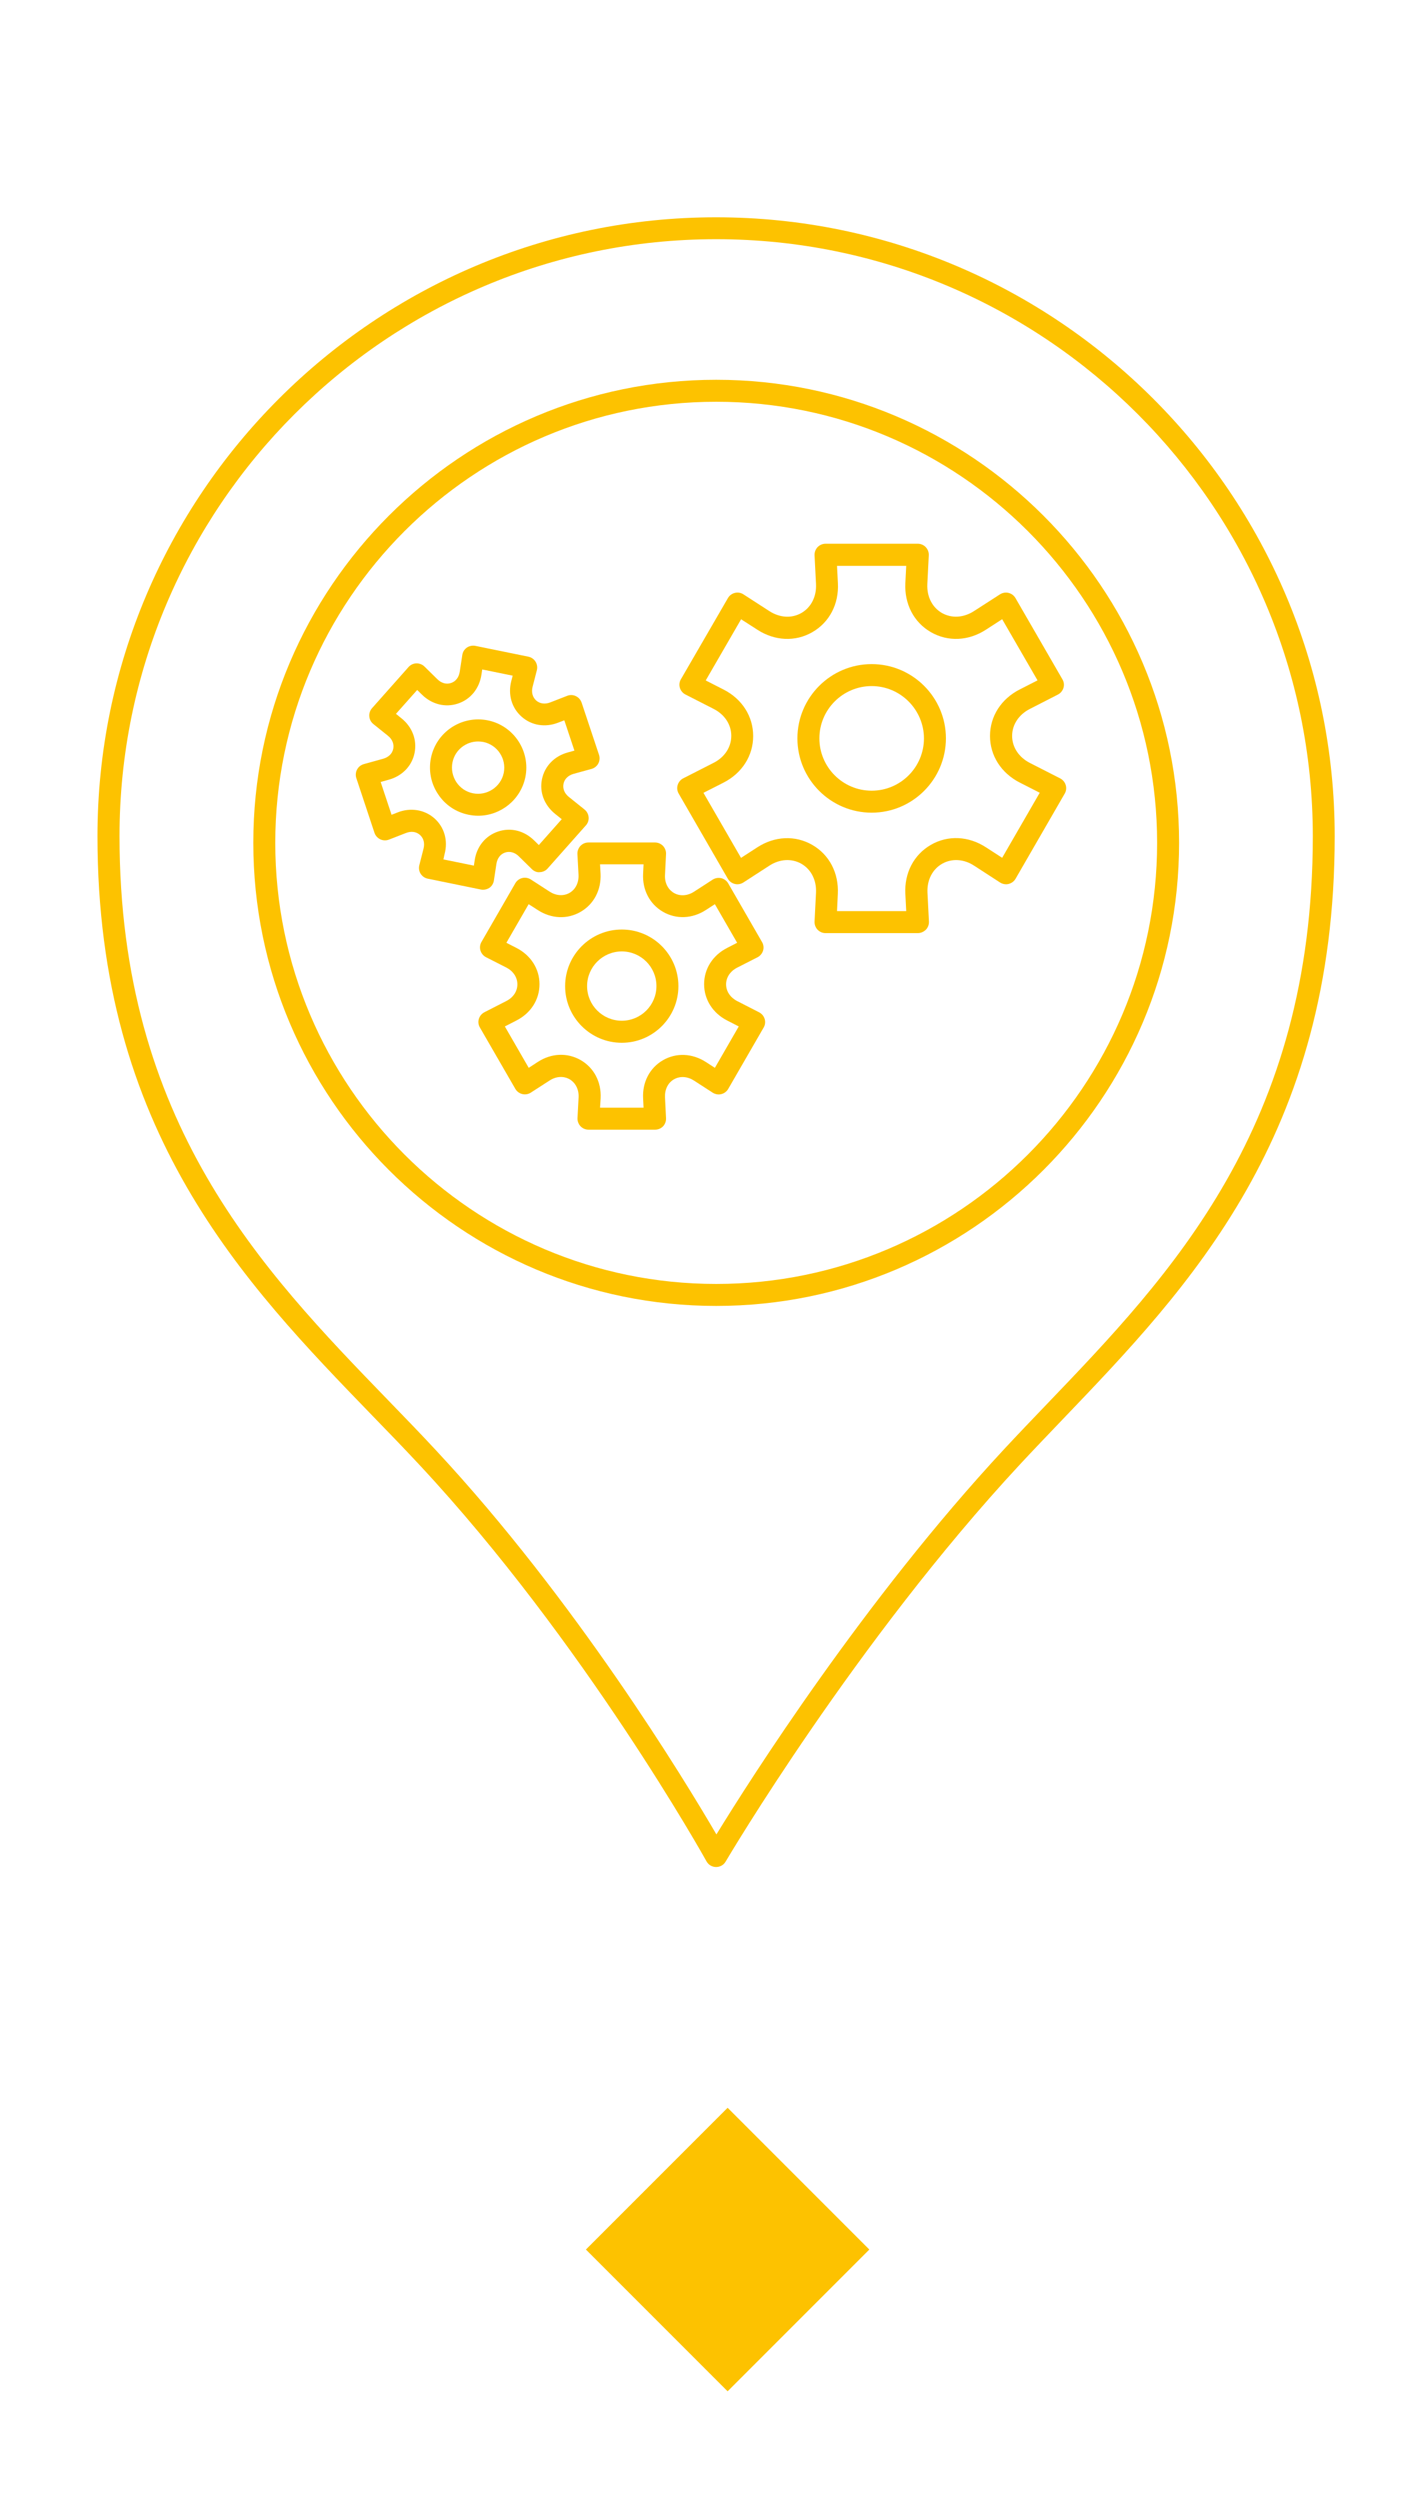
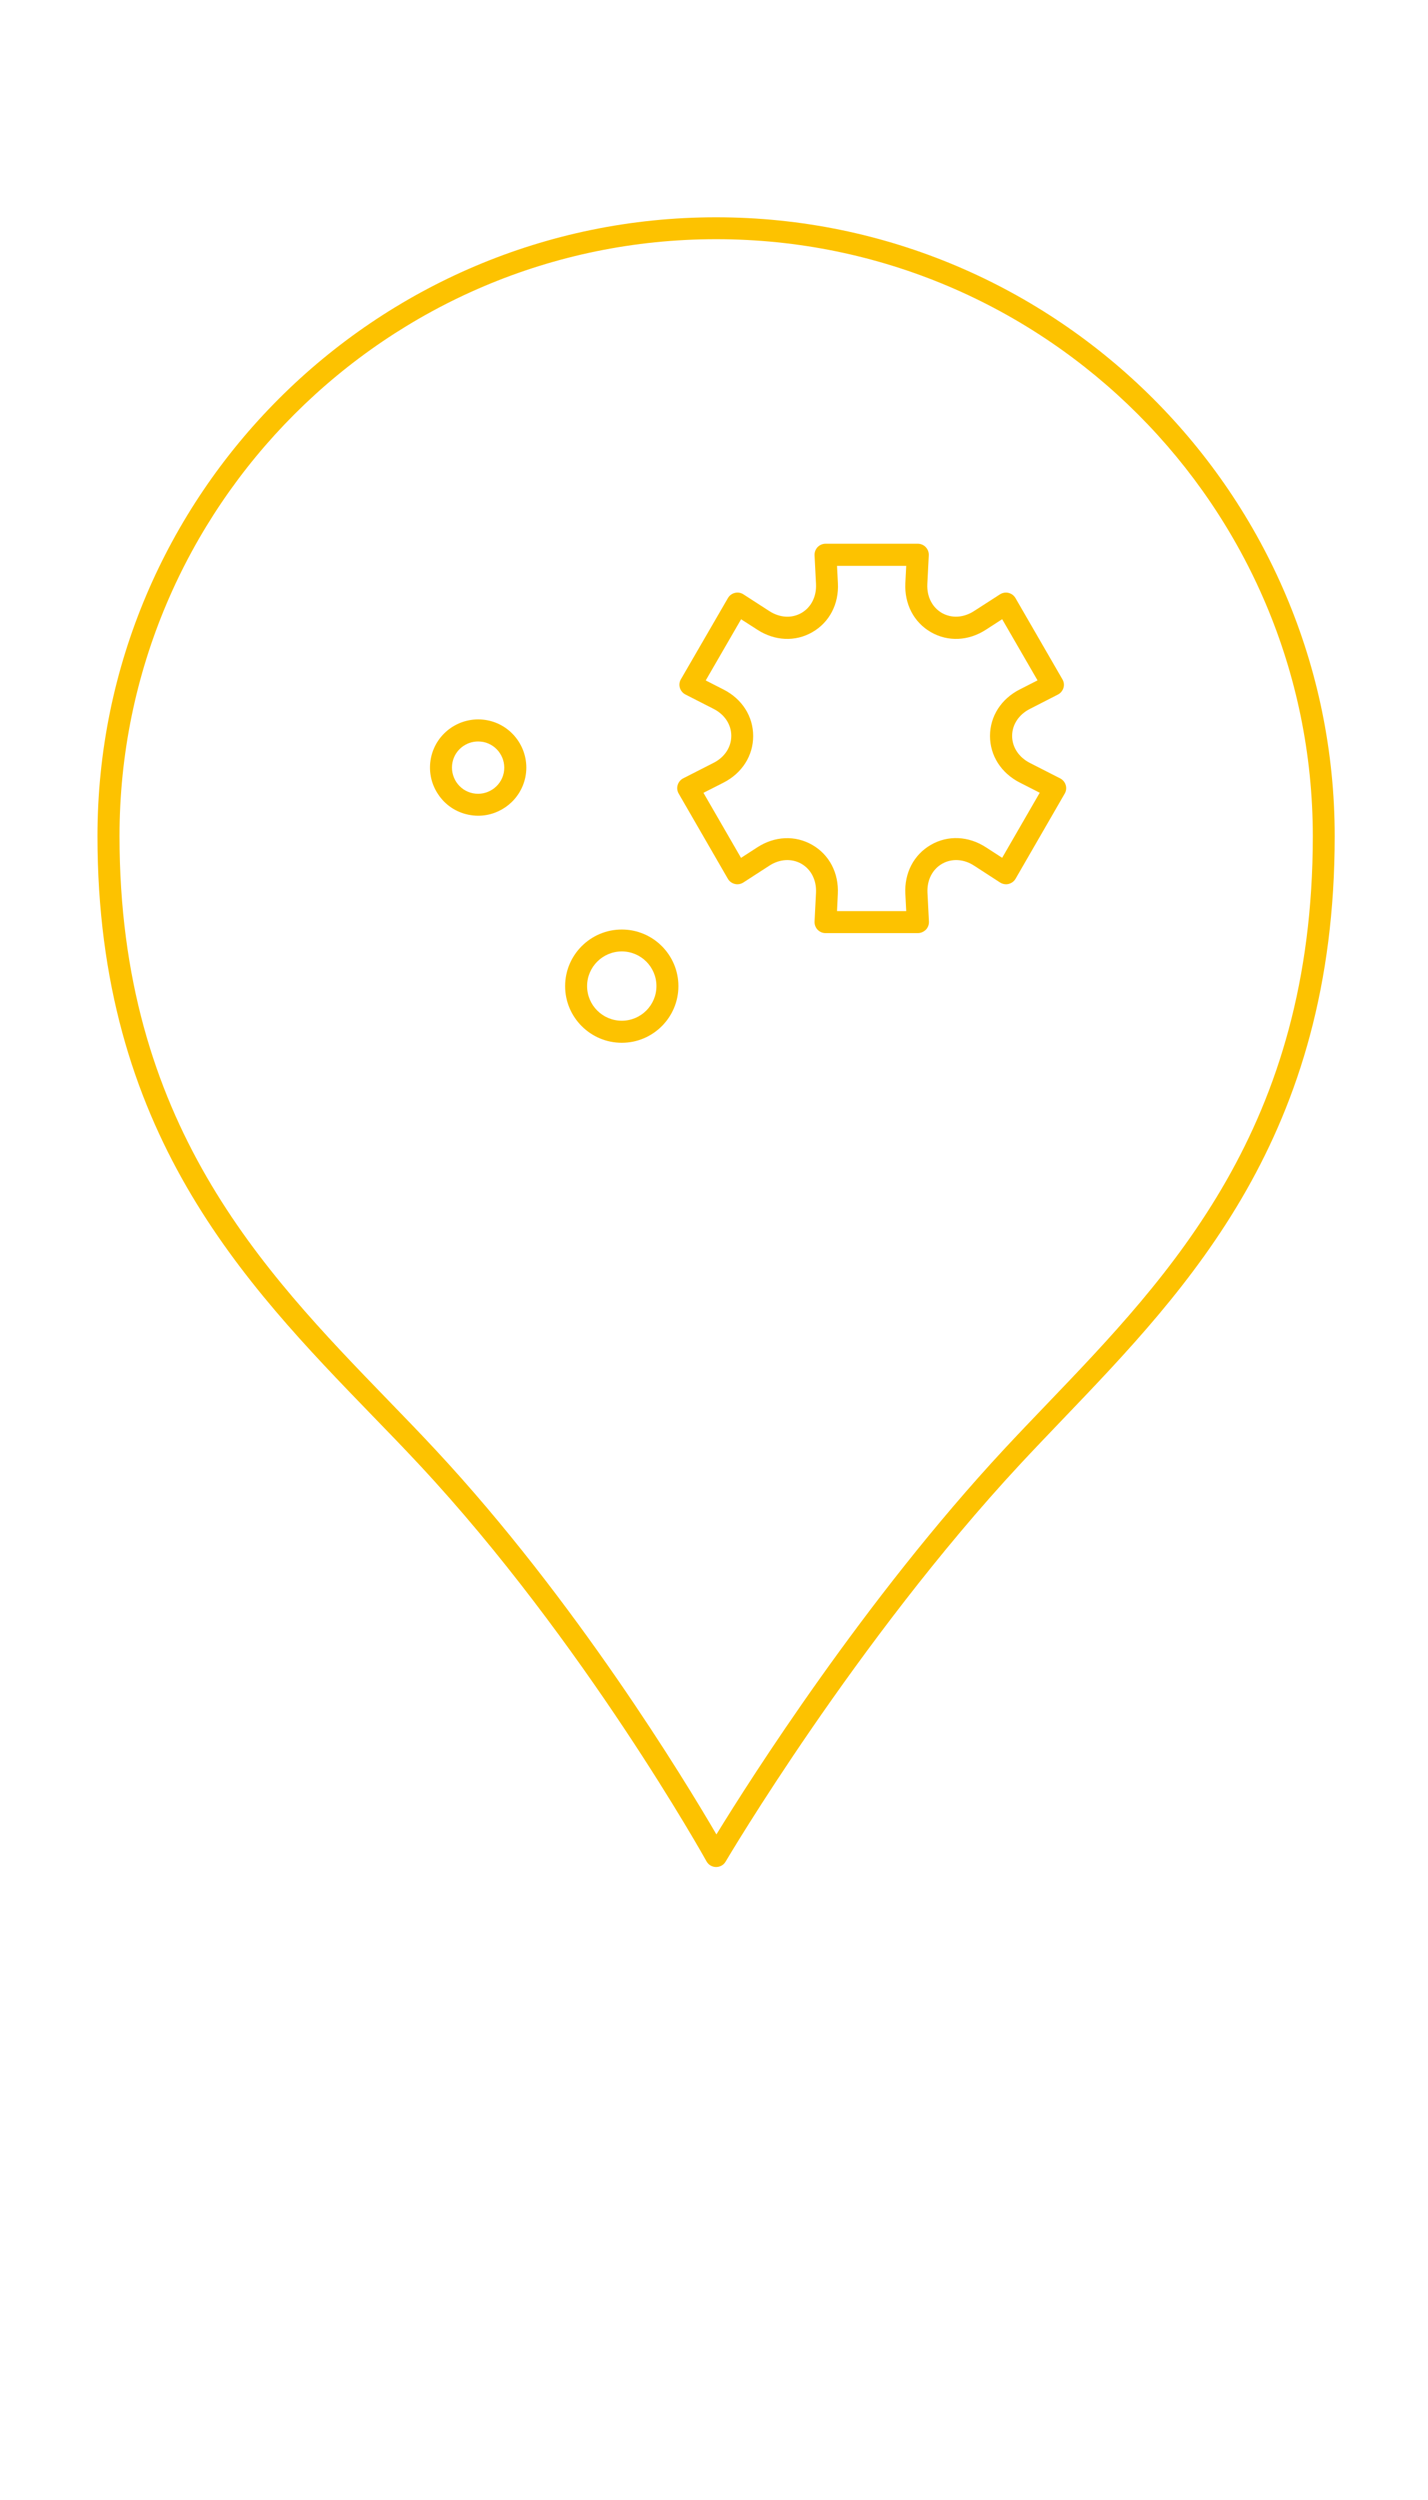
<svg xmlns="http://www.w3.org/2000/svg" width="44" height="77" preserveAspectRatio="xMinYMin meet" viewBox="0 0 195 340" version="1.0" fill-rule="evenodd">
  <title>...</title>
  <desc>...</desc>
  <g id="group" transform="scale(1,-1) translate(0,-340)" clip="0 0 195 340">
    <g transform="">
      <g transform=" matrix(1,0,0,-1,0,340.16)">
        <g transform="">
          <g transform="">
            <g transform="">
              <g transform="">
                <g transform="">
                  <path d="M 97.79 255.01 C 97.78 255.01 97.78 255.01 97.77 255.01 C 97.23 255 96.74 254.71 96.48 254.24 C 96.32 253.94 79.72 224.19 57.3 200.14 C 55.23 197.92 53.07 195.68 50.85 193.4 C 33.26 175.23 13.31 154.63 13.31 114.3 C 13.31 67.72 51.2 29.82 97.78 29.82 C 144.36 29.82 182.26 67.72 182.26 114.3 C 182.26 155.16 162.48 175.78 145.04 193.98 C 143.09 196.02 141.17 198.02 139.32 200.01 C 116.86 224.17 99.26 253.98 99.08 254.28 C 98.82 254.73 98.32 255.01 97.79 255.01 Z M 97.79 32.81 C 52.87 32.81 16.32 69.36 16.32 114.29 C 16.32 153.41 35.81 173.54 53.01 191.3 C 55.24 193.6 57.42 195.85 59.5 198.09 C 78.59 218.58 93.5 243.14 97.83 250.56 C 102.36 243.17 118 218.54 137.13 197.96 C 138.99 195.96 140.92 193.94 142.88 191.9 C 159.94 174.11 179.27 153.95 179.27 114.3 C 179.27 69.36 142.72 32.81 97.79 32.81 Z " style="stroke: none; stroke-linecap: butt; stroke-width: 1; fill: rgb(99%,76%,0%); fill-rule: evenodd;" />
                </g>
              </g>
              <g transform="">
                <g transform="">
                  <path d="M 65.29 111.51 C 64.85 111.51 64.41 111.46 63.97 111.37 C 62.25 111.02 60.77 110.02 59.81 108.55 C 58.84 107.09 58.5 105.33 58.85 103.61 C 59.58 100.06 63.05 97.77 66.62 98.49 C 70.17 99.22 72.46 102.7 71.74 106.25 C 71.74 106.25 71.74 106.25 71.74 106.25 C 71.09 109.37 68.34 111.51 65.29 111.51 Z M 65.29 101.37 C 63.63 101.37 62.13 102.53 61.79 104.22 C 61.6 105.15 61.79 106.11 62.31 106.91 C 62.84 107.71 63.64 108.25 64.57 108.44 C 66.49 108.83 68.39 107.59 68.79 105.66 C 69.18 103.73 67.93 101.84 66.01 101.44 C 65.77 101.4 65.52 101.37 65.29 101.37 Z M 70.26 105.96 L 70.29 105.96 L 70.26 105.96 Z " style="stroke: none; stroke-linecap: butt; stroke-width: 1; fill: rgb(99%,76%,0%); fill-rule: evenodd;" />
                </g>
              </g>
              <g transform="">
                <g transform="">
-                   <path d="M 65.96 121.61 C 65.86 121.61 65.76 121.6 65.66 121.58 L 58.41 120.1 C 58.01 120.02 57.66 119.77 57.44 119.43 C 57.22 119.08 57.16 118.66 57.26 118.26 L 57.83 116.02 C 58.03 115.26 57.85 114.58 57.35 114.13 C 56.85 113.68 56.15 113.58 55.42 113.87 L 53.11 114.77 C 52.72 114.92 52.3 114.9 51.93 114.73 C 51.56 114.55 51.27 114.23 51.14 113.85 L 48.66 106.38 C 48.53 105.99 48.57 105.56 48.76 105.2 C 48.95 104.84 49.29 104.57 49.69 104.46 L 52.32 103.73 C 53.06 103.52 53.57 103.03 53.7 102.37 C 53.83 101.71 53.57 101.06 52.96 100.58 L 50.98 98.99 C 50.66 98.73 50.46 98.36 50.43 97.95 C 50.39 97.54 50.53 97.14 50.8 96.83 L 55.79 91.21 C 56.06 90.9 56.45 90.72 56.86 90.71 C 57.24 90.7 57.67 90.85 57.96 91.14 L 59.72 92.87 C 60.27 93.41 60.94 93.61 61.59 93.39 C 62.23 93.18 62.66 92.62 62.78 91.85 L 63.13 89.56 C 63.19 89.15 63.42 88.79 63.75 88.56 C 64.09 88.33 64.51 88.24 64.91 88.32 L 72.16 89.8 C 72.56 89.88 72.91 90.13 73.13 90.48 C 73.35 90.83 73.41 91.25 73.31 91.65 L 72.73 93.9 C 72.54 94.65 72.72 95.33 73.22 95.78 C 73.72 96.22 74.42 96.32 75.14 96.04 L 77.45 95.14 C 77.83 94.99 78.26 95 78.63 95.18 C 79 95.35 79.28 95.67 79.42 96.06 L 81.8 103.2 C 81.93 103.59 81.89 104.02 81.7 104.38 C 81.51 104.74 81.17 105.01 80.77 105.12 L 78.33 105.79 L 78.33 105.79 C 77.59 106 77.08 106.49 76.95 107.15 C 76.82 107.81 77.08 108.47 77.69 108.95 L 79.82 110.66 C 80.14 110.92 80.34 111.29 80.38 111.7 C 80.42 112.11 80.28 112.52 80.01 112.82 L 74.78 118.71 C 74.51 119.02 74.12 119.2 73.71 119.21 C 73.32 119.27 72.9 119.07 72.61 118.78 L 70.85 117.05 C 70.31 116.51 69.61 116.32 68.98 116.53 C 68.34 116.74 67.91 117.3 67.79 118.07 L 67.44 120.36 C 67.38 120.77 67.15 121.13 66.82 121.36 C 66.56 121.52 66.26 121.61 65.96 121.61 Z M 60.55 117.47 L 64.71 118.32 L 64.82 117.59 C 65.1 115.7 66.3 114.23 68.03 113.66 C 69.76 113.08 71.59 113.55 72.95 114.89 L 73.58 115.51 L 76.71 111.98 L 75.81 111.26 C 74.32 110.06 73.64 108.29 74.01 106.51 C 74.38 104.74 75.69 103.38 77.53 102.87 L 78.44 102.62 L 77.06 98.48 L 76.23 98.8 C 74.46 99.49 72.59 99.2 71.23 97.99 C 69.87 96.79 69.34 94.97 69.82 93.11 L 70.01 92.39 L 65.85 91.54 L 65.74 92.27 C 65.45 94.16 64.25 95.63 62.53 96.2 C 60.81 96.77 58.97 96.31 57.61 94.97 L 56.97 94.34 L 54.07 97.6 L 54.81 98.2 C 56.3 99.39 56.97 101.16 56.61 102.94 C 56.25 104.72 54.93 106.08 53.09 106.59 L 51.98 106.9 L 53.47 111.38 L 54.31 111.05 C 56.07 110.36 57.98 110.68 59.32 111.86 C 60.68 113.07 61.2 114.89 60.71 116.74 L 60.55 117.47 Z M 77.94 104.33 L 77.97 104.33 L 77.94 104.33 Z " style="stroke: none; stroke-linecap: butt; stroke-width: 1; fill: rgb(99%,76%,0%); fill-rule: evenodd;" />
-                 </g>
+                   </g>
              </g>
              <g transform="">
                <g transform="">
                  <path d="M 84.91 142.5 C 80.64 142.5 77.17 139.03 77.17 134.77 C 77.17 130.51 80.64 127.04 84.91 127.04 C 89.18 127.04 92.64 130.51 92.64 134.77 C 92.64 139.03 89.17 142.5 84.91 142.5 Z M 84.91 130.03 C 82.3 130.03 80.17 132.15 80.17 134.76 C 80.17 137.37 82.29 139.49 84.91 139.49 C 87.52 139.49 89.64 137.37 89.64 134.76 C 89.64 132.15 87.52 130.03 84.91 130.03 Z " style="stroke: none; stroke-linecap: butt; stroke-width: 1; fill: rgb(99%,76%,0%); fill-rule: evenodd;" />
                </g>
              </g>
              <g transform="">
                <g transform="">
-                   <path d="M 89.46 154.36 L 80.36 154.36 C 79.95 154.36 79.55 154.19 79.27 153.89 C 78.99 153.59 78.84 153.19 78.86 152.78 L 79.01 149.94 C 79.06 148.88 78.6 147.96 77.78 147.48 C 76.96 147.01 75.94 147.07 75.05 147.65 L 72.49 149.3 C 72.15 149.52 71.73 149.6 71.32 149.5 C 70.92 149.4 70.58 149.15 70.37 148.79 L 65.53 140.41 C 65.32 140.05 65.27 139.63 65.39 139.24 C 65.51 138.85 65.78 138.52 66.15 138.33 L 69.14 136.8 C 70.09 136.32 70.66 135.46 70.65 134.51 C 70.65 133.57 70.08 132.71 69.14 132.23 L 66.37 130.82 C 66 130.63 65.73 130.3 65.61 129.91 C 65.49 129.51 65.54 129.09 65.75 128.73 L 70.37 120.72 C 70.58 120.36 70.92 120.11 71.32 120.01 C 71.72 119.91 72.14 119.99 72.49 120.21 L 75.04 121.86 C 75.93 122.44 76.95 122.51 77.77 122.04 C 78.59 121.57 79.05 120.65 79 119.58 L 78.85 116.74 C 78.83 116.33 78.98 115.93 79.26 115.63 C 79.54 115.33 79.94 115.16 80.35 115.16 L 89.45 115.16 C 89.86 115.16 90.25 115.33 90.54 115.63 C 90.82 115.93 90.97 116.33 90.95 116.74 L 90.81 119.59 C 90.75 120.66 91.21 121.57 92.03 122.05 C 92.84 122.52 93.87 122.46 94.77 121.88 L 97.32 120.23 C 97.67 120.01 98.08 119.94 98.49 120.03 C 98.89 120.13 99.23 120.38 99.44 120.74 L 104.06 128.75 C 104.27 129.11 104.32 129.53 104.2 129.92 C 104.08 130.31 103.81 130.64 103.44 130.83 L 100.67 132.24 C 99.72 132.72 99.15 133.58 99.15 134.52 C 99.15 135.47 99.72 136.32 100.67 136.81 L 103.66 138.34 C 104.03 138.53 104.3 138.86 104.42 139.25 C 104.54 139.64 104.49 140.07 104.28 140.42 L 99.44 148.8 C 99.23 149.16 98.89 149.41 98.49 149.51 C 98.09 149.61 97.67 149.53 97.32 149.31 L 94.77 147.66 C 93.87 147.08 92.85 147.02 92.03 147.49 C 91.21 147.96 90.76 148.88 90.81 149.95 L 90.95 152.8 C 90.97 153.21 90.82 153.61 90.54 153.91 C 90.26 154.19 89.87 154.36 89.46 154.36 Z M 81.94 151.36 L 87.88 151.36 L 87.82 150.09 C 87.7 147.88 88.72 145.93 90.53 144.88 C 92.35 143.83 94.54 143.93 96.4 145.13 L 97.62 145.92 L 100.88 140.27 L 99.3 139.46 C 97.33 138.45 96.15 136.6 96.15 134.5 C 96.15 132.4 97.33 130.55 99.3 129.55 L 100.66 128.85 L 97.62 123.58 L 96.4 124.37 C 96.4 124.37 96.4 124.37 96.4 124.37 C 94.54 125.58 92.35 125.67 90.53 124.62 C 88.72 123.57 87.7 121.63 87.82 119.41 L 87.88 118.14 L 81.94 118.14 L 82.01 119.41 C 82.12 121.63 81.1 123.58 79.28 124.63 C 77.46 125.68 75.27 125.58 73.42 124.37 L 72.19 123.58 L 69.15 128.85 L 70.52 129.55 C 72.49 130.56 73.67 132.41 73.67 134.5 C 73.67 136.6 72.5 138.45 70.52 139.46 L 68.94 140.27 L 72.2 145.92 L 73.43 145.12 C 75.28 143.91 77.47 143.82 79.29 144.86 C 81.11 145.91 82.13 147.85 82.02 150.07 L 81.94 151.36 Z M 95.59 123.13 L 95.62 123.13 L 95.59 123.13 Z " style="stroke: none; stroke-linecap: butt; stroke-width: 1; fill: rgb(99%,76%,0%); fill-rule: evenodd;" />
-                 </g>
+                   </g>
              </g>
              <g transform="">
                <g transform="">
-                   <path d="M 119.03 111.09 C 113.44 111.09 108.89 106.54 108.89 100.95 C 108.89 95.36 113.44 90.81 119.03 90.81 C 124.62 90.81 129.17 95.36 129.17 100.95 C 129.16 106.54 124.62 111.09 119.03 111.09 Z M 119.03 93.81 C 115.1 93.81 111.89 97.01 111.89 100.95 C 111.89 104.88 115.09 108.09 119.03 108.09 C 122.97 108.09 126.17 104.89 126.17 100.95 C 126.16 97.02 122.96 93.81 119.03 93.81 Z " style="stroke: none; stroke-linecap: butt; stroke-width: 1; fill: rgb(99%,76%,0%); fill-rule: evenodd;" />
-                 </g>
+                   </g>
              </g>
              <g transform="">
                <g transform="">
                  <path d="M 125.33 127.53 L 112.73 127.53 C 112.32 127.53 111.92 127.36 111.64 127.06 C 111.36 126.76 111.21 126.36 111.23 125.95 L 111.43 122.01 C 111.51 120.31 110.77 118.84 109.44 118.07 C 108.11 117.31 106.47 117.4 105.05 118.33 L 101.51 120.62 C 101.17 120.84 100.75 120.92 100.34 120.82 C 99.94 120.72 99.6 120.47 99.39 120.11 L 92.68 108.49 C 92.47 108.13 92.42 107.71 92.54 107.31 C 92.66 106.92 92.93 106.59 93.3 106.4 L 97.44 104.29 C 98.96 103.52 99.86 102.14 99.86 100.6 C 99.86 99.07 98.96 97.69 97.44 96.92 L 93.6 94.96 C 93.23 94.77 92.96 94.44 92.84 94.05 C 92.72 93.66 92.77 93.23 92.98 92.88 L 99.4 81.8 C 99.61 81.44 99.95 81.19 100.35 81.09 C 100.75 80.99 101.17 81.06 101.52 81.29 L 105.05 83.57 C 106.48 84.5 108.12 84.59 109.44 83.83 C 110.77 83.06 111.51 81.59 111.43 79.89 L 111.23 75.96 C 111.21 75.55 111.36 75.15 111.64 74.85 C 111.92 74.55 112.32 74.38 112.73 74.38 L 125.33 74.38 C 125.74 74.38 126.14 74.55 126.42 74.85 C 126.7 75.15 126.85 75.55 126.83 75.96 L 126.63 79.89 C 126.55 81.59 127.29 83.06 128.62 83.83 C 129.95 84.59 131.59 84.49 133.01 83.57 L 136.55 81.29 C 136.9 81.07 137.31 80.99 137.72 81.09 C 138.12 81.19 138.46 81.44 138.67 81.8 L 145.08 92.89 C 145.29 93.25 145.34 93.67 145.22 94.06 C 145.1 94.45 144.83 94.78 144.46 94.97 L 140.63 96.93 C 140.63 96.93 140.63 96.93 140.63 96.93 C 139.12 97.7 138.21 99.08 138.21 100.61 C 138.21 102.15 139.12 103.52 140.63 104.3 L 144.77 106.41 C 145.14 106.6 145.41 106.93 145.53 107.32 C 145.65 107.71 145.6 108.14 145.39 108.49 L 138.68 120.11 C 138.47 120.47 138.13 120.72 137.73 120.82 C 137.33 120.92 136.91 120.84 136.56 120.62 L 133.03 118.33 C 131.61 117.4 129.97 117.31 128.64 118.07 C 127.31 118.84 126.57 120.31 126.65 122.01 L 126.85 125.95 C 126.87 126.36 126.72 126.76 126.44 127.06 C 126.13 127.36 125.74 127.53 125.33 127.53 Z M 114.3 124.53 L 123.75 124.53 L 123.63 122.17 C 123.48 119.32 124.79 116.82 127.12 115.48 C 129.44 114.14 132.26 114.27 134.64 115.82 L 136.85 117.25 L 141.98 108.37 L 139.25 106.98 C 136.71 105.68 135.19 103.3 135.19 100.62 C 135.19 97.94 136.71 95.56 139.25 94.27 L 141.68 93.03 L 136.85 84.68 L 134.64 86.11 C 132.26 87.66 129.45 87.79 127.12 86.45 C 124.79 85.11 123.49 82.61 123.63 79.76 L 123.75 77.4 L 114.3 77.4 L 114.42 79.76 C 114.57 82.61 113.26 85.11 110.93 86.45 C 108.61 87.79 105.79 87.66 103.41 86.11 L 101.2 84.69 L 96.37 93.04 L 98.8 94.28 C 101.34 95.57 102.85 97.95 102.85 100.63 C 102.85 103.31 101.34 105.69 98.8 106.99 L 96.06 108.38 L 101.19 117.26 L 103.4 115.83 C 105.78 114.28 108.59 114.15 110.92 115.49 C 113.25 116.83 114.55 119.33 114.41 122.18 L 114.3 124.53 Z M 139.92 95.59 L 139.95 95.59 L 139.92 95.59 Z " style="stroke: none; stroke-linecap: butt; stroke-width: 1; fill: rgb(99%,76%,0%); fill-rule: evenodd;" />
                </g>
              </g>
              <g transform="">
                <g transform="">
-                   <path d="M 97.8 178.42 C 62.94 178.42 34.59 150.07 34.59 115.21 C 34.58 80.35 62.94 52 97.8 52 C 132.65 52 161.01 80.36 161.01 115.21 C 161.01 150.06 132.65 178.42 97.8 178.42 Z M 97.8 55 C 64.6 55 37.59 82.01 37.59 115.21 C 37.59 148.41 64.6 175.42 97.8 175.42 C 131 175.42 158.01 148.41 158.01 115.21 C 158.01 82.01 131 55 97.8 55 Z " style="stroke: none; stroke-linecap: butt; stroke-width: 1; fill: rgb(99%,76%,0%); fill-rule: evenodd;" />
-                 </g>
+                   </g>
              </g>
            </g>
            <g transform="">
              <g transform=" matrix(0.707,-0.707,0.707,0.707,-188.142,160.28)">
-                 <rect x="85.72" y="293.56" width="27.37" height="27.37" style="stroke: none; stroke-linecap: butt; stroke-width: 1; fill: rgb(99%,76%,0%); fill-rule: evenodd;" />
-               </g>
+                 </g>
            </g>
          </g>
        </g>
        <g transform="" />
        <g transform="" />
      </g>
    </g>
  </g>
</svg>